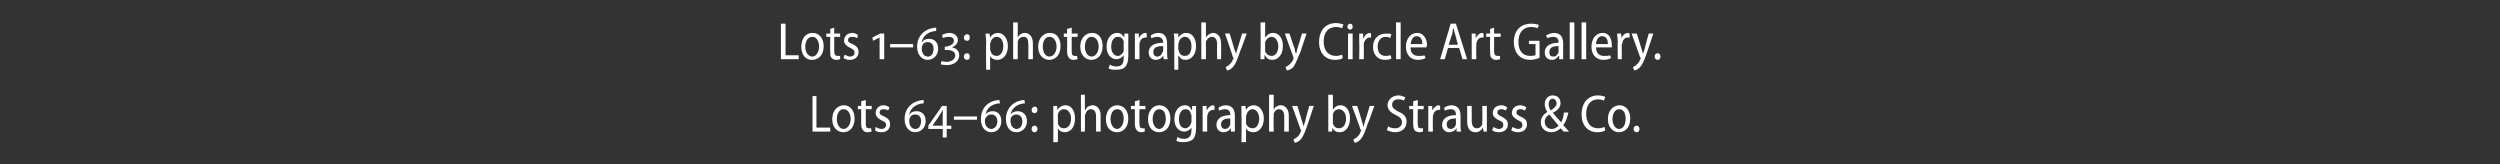
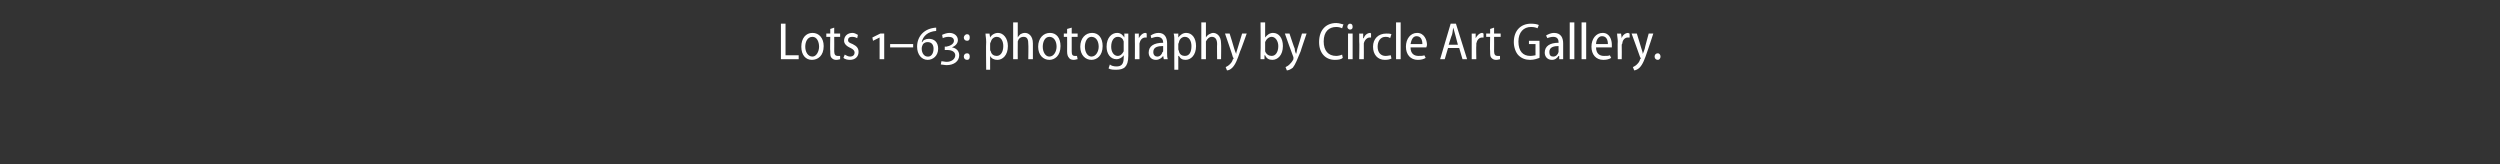
<svg xmlns="http://www.w3.org/2000/svg" version="1.1" width="380px" height="25px" viewBox="0 -3 380 25" style="top:-3px">
  <rect x="0" y="-3" width="380" height="25" fill="#333333" stroke="none" />
  <desc>Lots 1–63: photography by Circle Art Gallery. Lots 64–66: photography by Strauss &amp; Co.</desc>
  <defs />
  <g id="Polygon161236">
-     <path d="m123.5 11.6h.6v4.8h2.1v.6h-2.7v-5.4zm6.4 3.4c0 1.5-.9 2.1-1.7 2.1c-.9 0-1.7-.7-1.7-2c0-1.3.8-2.1 1.8-2.1c.9 0 1.6.8 1.6 2zm-2.7.1c0 .8.4 1.5 1 1.5c.7 0 1.1-.8 1.1-1.5c0-.7-.3-1.5-1.1-1.5c-.7 0-1 .8-1 1.5zm4.4-2.9v.9h.9v.5h-.9s-.01 2.19 0 2.2c0 .5.1.7.5.7h.3l.1.5c-.2 0-.4.1-.6.1c-.3 0-.6-.1-.7-.3c-.2-.2-.3-.5-.3-1c.01 0 0-2.2 0-2.2h-.5v-.5h.5v-.7l.7-.2zm1.5 4.1c.2.1.5.3.9.3c.4 0 .7-.3.7-.6c0-.3-.2-.5-.7-.7c-.6-.3-.9-.7-.9-1.1c0-.7.5-1.2 1.2-1.2c.4 0 .7.2.9.3l-.2.5c-.1-.1-.4-.2-.7-.2c-.4 0-.6.2-.6.5c0 .3.2.4.7.6c.6.3.9.6.9 1.2c0 .7-.5 1.2-1.3 1.2c-.4 0-.8-.1-1-.3l.1-.5zm7.3-3.6c-1.3.1-2 .8-2.2 1.7h.1c.1-.3.5-.5 1-.5c.8 0 1.4.5 1.4 1.5c0 1.1-.8 1.7-1.6 1.7c-.9 0-1.6-.8-1.6-2c0-1.6 1.1-2.8 2.9-2.9v.5zm-1.2 3.9c.4 0 .8-.4.8-1.2c0-.6-.3-1-.9-1c-.3 0-.5.1-.7.3c-.1.2-.2.4-.2.7c0 .7.4 1.2.9 1.2h.1zm4.7 0v1.3h-.6v-1.3h-2.2v-.5l2.1-3h.7v3h.7v.5h-.7zm-.6-2.1v-.8c-.2.3-.3.6-.5.8c.04.03-1 1.5-1 1.5v.1h1.5s-.03-1.57 0-1.6zm5.2.2v.5H145v-.5h3.5zm3.5-2c-1.4.1-2 .8-2.2 1.7c.2-.3.6-.5 1.1-.5c.7 0 1.3.5 1.3 1.5c0 1.1-.7 1.7-1.5 1.7c-1 0-1.6-.8-1.6-2c0-1.6 1-2.8 2.8-2.9l.1.5zm-1.3 3.9c.4 0 .9-.4.9-1.2c0-.6-.4-1-.9-1c-.3 0-.6.1-.7.3c-.2.2-.3.4-.3.7c0 .7.4 1.2 1 1.2zm5.1-3.9c-1.3.1-2 .8-2.2 1.7c.2-.3.6-.5 1.1-.5c.7 0 1.4.5 1.4 1.5c0 1.1-.8 1.7-1.6 1.7c-1 0-1.6-.8-1.6-2c0-1.6 1.1-2.8 2.8-2.9l.1.5zm-1.3 3.9c.5 0 .9-.4.9-1.2c0-.6-.4-1-.9-1c-.3 0-.5.1-.7.3c-.2.2-.2.4-.2.7c0 .7.4 1.2.9 1.2zm2.7-2.4c-.2 0-.4-.2-.4-.5c0-.2.2-.5.5-.5c.2 0 .4.2.4.5c0 .3-.2.5-.4.5h-.1zm0 2.9c-.2 0-.4-.2-.4-.5c0-.3.2-.5.5-.5c.2 0 .4.2.4.5c0 .3-.2.5-.4.5h-.1zm2.9-2.7v-1.3c-.01.03.6 0 .6 0v.6s.05.04 0 0c.3-.4.7-.7 1.3-.7c.8 0 1.4.8 1.4 2c0 1.4-.7 2.1-1.6 2.1c-.4 0-.8-.2-1-.6c.01.02 0 0 0 0v2.1h-.7s.02-4.22 0-4.2zm.7 1.1v.3c.2.5.5.7.9.7c.7 0 1.1-.6 1.1-1.5c0-.7-.4-1.4-1.1-1.4c-.4 0-.8.3-.9.8v1.1zm3.5-4.1h.6v2.3s.06-.02.1 0c.1-.2.2-.4.4-.5c.2-.1.4-.2.7-.2c.5 0 1.2.4 1.2 1.6c-.02.02 0 2.4 0 2.4h-.7v-2.3c0-.6-.2-1.1-.8-1.1c-.4 0-.7.3-.8.7c0 .1-.1.2-.1.3c.04.01 0 2.4 0 2.4h-.6v-5.6zm7.2 3.6c0 1.5-.9 2.1-1.7 2.1c-1 0-1.7-.7-1.7-2c0-1.3.8-2.1 1.7-2.1c1 0 1.7.8 1.7 2zm-2.7.1c0 .8.4 1.5 1 1.5c.6 0 1-.8 1-1.5c0-.7-.2-1.5-1-1.5c-.7 0-1 .8-1 1.5zm4.4-2.9v.9h.9v.5h-.9s-.04 2.19 0 2.2c0 .5.1.7.4.7h.4v.5c-.1 0-.3.1-.5.1c-.3 0-.6-.1-.7-.3c-.2-.2-.3-.5-.3-1c-.01 0 0-2.2 0-2.2h-.6v-.5h.6v-.7l.7-.2zm4.7 2.8c0 1.5-.9 2.1-1.7 2.1c-1 0-1.7-.7-1.7-2c0-1.3.8-2.1 1.7-2.1c1 0 1.7.8 1.7 2zm-2.7.1c0 .8.4 1.5 1 1.5c.6 0 1-.8 1-1.5c0-.7-.2-1.5-1-1.5c-.7 0-1 .8-1 1.5zm6.6 1.4c0 .9-.2 1.4-.5 1.7c-.4.3-.9.4-1.3.4c-.5 0-.9 0-1.2-.2l.2-.6c.2.2.5.3 1 .3c.6 0 1.1-.3 1.1-1.3v-.4s-.03-.01 0 0c-.2.3-.6.6-1.1.6c-.9 0-1.5-.8-1.5-1.9c0-1.4.8-2.1 1.6-2.1c.6 0 .9.4 1 .7c.05-.04.1 0 .1 0v-.6s.58.03.6 0v3.4zm-.7-1.9c0-.1 0-.2-.1-.3c-.1-.4-.3-.7-.8-.7c-.6 0-1 .6-1 1.5c0 .8.3 1.4 1 1.4c.3 0 .7-.3.8-.7c.1-.1.1-.3.1-.4v-.8zm1.7-.3v-1.2c-.05.03.6 0 .6 0v.7s0 .04 0 0c.2-.4.6-.8 1-.8c.1 0 .1.1.2.1v.6h-.2c-.5 0-.8.4-.9.9v.3c-.04.01 0 2.1 0 2.1h-.7v-2.7zm4.9 1.8v.9h-.6v-.5s-.04.04 0 0c-.2.3-.6.6-1.1.6c-.7 0-1.1-.5-1.1-1.1c0-1 .8-1.5 2.1-1.5v-.1c0-.3-.1-.8-.8-.8c-.3 0-.6.1-.9.2l-.1-.4c.2-.2.7-.4 1.1-.4c1.1 0 1.4.8 1.4 1.6v1.5zM187 15c-.6 0-1.4.1-1.4.9c0 .5.3.7.6.7c.4 0 .7-.3.8-.7v-.9zm1.7-.6v-1.3c.01.03.6 0 .6 0l.1.6s-.03.04 0 0c.2-.4.6-.7 1.2-.7c.8 0 1.5.8 1.5 2c0 1.4-.8 2.1-1.6 2.1c-.5 0-.9-.2-1.1-.6c.03.02 0 0 0 0v2.1h-.7s.05-4.22 0-4.2zm.7 1.1v.3c.2.5.6.7 1 .7c.6 0 1-.6 1-1.5c0-.7-.4-1.4-1-1.4c-.4 0-.8.3-.9.8c-.1.1-.1.2-.1.3v.8zm3.5-4.1h.7v2.3s-.02-.02 0 0c.1-.2.2-.4.4-.5c.2-.1.4-.2.7-.2c.5 0 1.2.4 1.2 1.6v2.4h-.7s.03-2.3 0-2.3c0-.6-.2-1.1-.8-1.1c-.4 0-.7.3-.8.7v.3c-.03.01 0 2.4 0 2.4h-.7v-5.6zm4.3 1.7l.7 2.3c.1.3.2.6.2.8c.1-.2.2-.5.3-.8c-.04-.01.6-2.3.6-2.3h.7s-.89 2.71-.9 2.7c-.4 1.2-.7 2-1.2 2.5c-.3.3-.7.4-.8.4l-.2-.5c.2-.1.4-.2.6-.4c.2-.2.4-.4.5-.8l.1-.1c0-.1-.1-.1-.1-.2l-1.3-3.6h.8zm4.7-1.7h.7v2.3c.2-.4.6-.7 1.2-.7c.8 0 1.4.8 1.4 2c0 1.4-.8 2.1-1.5 2.1c-.6 0-.9-.2-1.2-.7c.02 0 0 0 0 0v.6h-.6v-5.6zm.7 4.1v.3c.2.5.5.7.9.7c.7 0 1.1-.6 1.1-1.5c0-.7-.4-1.4-1.1-1.4c-.4 0-.8.3-.9.8v1.1zm3.7-2.4s.73 2.3.7 2.3c.1.3.2.6.2.8h.1c0-.2.1-.5.2-.8c-.01-.01.7-2.3.7-2.3h.7s-.96 2.71-1 2.7c-.4 1.2-.7 2-1.2 2.5c-.3.3-.6.4-.8.4l-.2-.5c.2-.1.4-.2.6-.4c.2-.2.4-.4.5-.8c.1 0 .1-.1.1-.1c0-.1 0-.1-.1-.2c.04 0-1.3-3.6-1.3-3.6h.8zm4.7 3.1c.2.2.7.3 1.1.3c.6 0 1-.4 1-.9c0-.5-.3-.8-.9-1.1c-.7-.3-1.3-.8-1.3-1.5c0-.8.7-1.5 1.7-1.5c.4 0 .8.2 1 .3l-.2.5c-.1-.1-.4-.2-.9-.2c-.6 0-.9.4-.9.8c0 .5.3.7 1 1.1c.8.3 1.2.8 1.2 1.5c0 .9-.6 1.6-1.8 1.6c-.4 0-.9-.2-1.2-.3l.2-.6zm4.5-4v.9h.9v.5h-.9s-.04 2.19 0 2.2c0 .5.1.7.4.7h.4v.5c-.1 0-.3.1-.5.1c-.3 0-.6-.1-.8-.3c-.1-.2-.2-.5-.2-1c-.01 0 0-2.2 0-2.2h-.6v-.5h.6v-.7l.7-.2zm1.6 2.1v-1.2c-.03.03.6 0 .6 0v.7s.01.04 0 0c.2-.4.6-.8 1-.8c.1 0 .1.1.2.1v.6h-.2c-.5 0-.8.4-.9.9v.3c-.03.01 0 2.1 0 2.1h-.7v-2.7zm4.9 1.8c0 .3 0 .6.1.9h-.7v-.5s-.03.04 0 0c-.2.3-.6.6-1.1.6c-.7 0-1.1-.5-1.1-1.1c0-1 .8-1.5 2.1-1.5v-.1c0-.3-.1-.8-.8-.8c-.3 0-.6.1-.9.2l-.1-.4c.2-.2.7-.4 1.1-.4c1.1 0 1.4.8 1.4 1.6v1.5zm-.7-1.1c-.6 0-1.4.1-1.4.9c0 .5.3.7.6.7c.4 0 .7-.3.8-.7v-.9zm4.7.9v1.1h-.5l-.1-.6s0 .03 0 0c-.2.3-.5.7-1.1.7c-.7 0-1.3-.4-1.3-1.7c.04.05 0-2.3 0-2.3h.7s.01 2.24 0 2.2c0 .7.2 1.2.8 1.2c.4 0 .7-.3.8-.6v-.3c.05-.05 0-2.5 0-2.5h.7s.02 2.84 0 2.8zm1 .4c.2.1.5.3.8.3c.5 0 .7-.3.7-.6c0-.3-.1-.5-.6-.7c-.7-.3-1-.7-1-1.1c0-.7.5-1.2 1.3-1.2c.4 0 .7.2.9.3l-.2.5c-.2-.1-.4-.2-.7-.2c-.4 0-.6.2-.6.5c0 .3.2.4.6.6c.6.3 1 .6 1 1.2c0 .7-.5 1.2-1.4 1.2c-.4 0-.7-.1-1-.3l.2-.5zm2.9 0c.2.1.5.3.9.3c.4 0 .6-.3.6-.6c0-.3-.1-.5-.6-.7c-.6-.3-1-.7-1-1.1c0-.7.5-1.2 1.3-1.2c.4 0 .7.2.9.3l-.2.5c-.2-.1-.4-.2-.7-.2c-.4 0-.6.2-.6.5c0 .3.2.4.6.6c.7.3 1 .6 1 1.2c0 .7-.5 1.2-1.4 1.2c-.3 0-.7-.1-1-.3l.2-.5zm7.8.7l-.5-.5c-.4.4-.9.6-1.4.6c-1 0-1.6-.7-1.6-1.5c0-.7.4-1.2 1-1.6c-.3-.4-.4-.8-.4-1.2c0-.6.4-1.3 1.2-1.3c.7 0 1.2.4 1.2 1.2c0 .5-.3 1-1.1 1.4h-.1c.4.5.9 1.1 1.3 1.5c.2-.4.4-.9.4-1.5h.7c-.2.8-.4 1.5-.8 1.9c.3.3.5.6.9 1h-.8zm-1.8-.4c.4 0 .7-.2 1-.5l-1.4-1.7c-.3.2-.7.5-.7 1.1c0 .6.4 1.1 1.1 1.1zm.1-4.6c-.4 0-.6.4-.6.8c0 .4.1.6.3 1c.6-.4.9-.7.9-1.1c0-.3-.2-.7-.6-.7zm8 4.8c-.2.2-.7.3-1.2.3c-1.4 0-2.4-1-2.4-2.7c0-1.9 1.1-2.9 2.5-2.9c.6 0 .9.2 1.1.2l-.2.6c-.2-.1-.5-.2-.9-.2c-1 0-1.8.7-1.8 2.2c0 1.4.7 2.2 1.8 2.2c.4 0 .7-.1 1-.2l.1.5zm3.8-1.8c0 1.5-.9 2.1-1.7 2.1c-.9 0-1.7-.7-1.7-2c0-1.3.8-2.1 1.8-2.1c.9 0 1.6.8 1.6 2zm-2.7.1c0 .8.4 1.5 1 1.5c.7 0 1-.8 1-1.5c0-.7-.2-1.5-1-1.5c-.7 0-1 .8-1 1.5zm3.7 2c-.3 0-.5-.2-.5-.5c0-.3.2-.5.5-.5c.2 0 .4.2.4.5c0 .3-.2.5-.4.5z" stroke="none" fill="#fff" />
-   </g>
+     </g>
  <g id="Polygon161235">
    <path d="m118.7.6h.7v4.8h2v.6h-2.7V.6zm6.5 3.4c0 1.5-.9 2.1-1.8 2.1c-.9 0-1.6-.7-1.6-2c0-1.3.7-2.1 1.7-2.1c1 0 1.7.8 1.7 2zm-2.8.1c0 .8.4 1.5 1.1 1.5c.6 0 1-.8 1-1.5c0-.7-.3-1.5-1-1.5c-.8 0-1.1.8-1.1 1.5zm4.4-2.9v.9h.9v.5h-.9s.02 2.19 0 2.2c0 .5.2.7.5.7h.4v.5c-.1 0-.3.1-.6.1c-.3 0-.5-.1-.7-.3c-.2-.2-.2-.5-.2-1c-.05 0 0-2.2 0-2.2h-.6v-.5h.6v-.7l.6-.2zm1.6 4.1c.2.1.5.3.8.3c.5 0 .7-.3.7-.6c0-.3-.2-.5-.6-.7c-.7-.3-1-.7-1-1.1c0-.7.5-1.2 1.3-1.2c.3 0 .6.2.8.3l-.1.5c-.2-.1-.4-.2-.8-.2c-.4 0-.6.2-.6.5c0 .3.2.4.7.6c.6.3.9.6.9 1.2c0 .7-.5 1.2-1.3 1.2c-.4 0-.8-.1-1-.3l.2-.5zm5.3.7V2.7l-1 .5l-.1-.5l1.2-.6h.6v3.9h-.7zm5.1-2.3v.5h-3.5v-.5h3.5zm3.5-2c-1.3.1-2 .8-2.2 1.7h.1c.1-.3.5-.5 1-.5c.8 0 1.4.5 1.4 1.5c0 1.1-.8 1.7-1.6 1.7c-.9 0-1.6-.8-1.6-2c0-1.6 1.1-2.8 2.9-2.9v.5zm-1.2 3.9c.4 0 .8-.4.8-1.2c0-.6-.3-1-.9-1c-.3 0-.5.1-.7.3c-.1.2-.2.4-.2.7c0 .7.4 1.2.9 1.2h.1zm2 .7c.2 0 .5.1.8.1c.7 0 1.3-.4 1.3-1c0-.5-.5-.8-1.2-.8h-.4c.02-.02 0-.5 0-.5c0 0 .16-.04.2 0c.6-.1 1.2-.4 1.2-.9c0-.4-.3-.6-.8-.6c-.4 0-.7.1-.9.2l-.1-.5c.2-.1.7-.3 1.1-.3c.8 0 1.3.5 1.3 1.1c0 .5-.4.9-.9 1.1c.6.1 1.1.5 1.1 1.2c0 .9-.8 1.5-1.9 1.5c-.3 0-.7-.1-.9-.1l.1-.5zm3.9-3.1c-.3 0-.5-.2-.5-.5c0-.2.2-.5.5-.5c.3 0 .4.2.4.5c0 .3-.1.5-.4.5zm0 2.9c-.3 0-.5-.2-.5-.5c0-.3.2-.5.5-.5c.3 0 .4.2.4.5c0 .3-.1.5-.4.5zm2.9-2.7c0-.6-.1-.9-.1-1.3c.02.03.6 0 .6 0l.1.6s-.02.04 0 0c.2-.4.7-.7 1.2-.7c.8 0 1.5.8 1.5 2c0 1.4-.8 2.1-1.6 2.1c-.5 0-.9-.2-1.1-.6c.04.02 0 0 0 0v2.1h-.6s-.05-4.22 0-4.2zm.6 1.1c0 .1 0 .2.1.3c.1.5.5.7.9.7c.6 0 1-.6 1-1.5c0-.7-.3-1.4-1-1.4c-.4 0-.8.3-.9.8c-.1.1-.1.2-.1.3v.8zM154 .4h.7v2.3s-.01-.02 0 0c.1-.2.3-.4.4-.5c.2-.1.4-.2.7-.2c.5 0 1.2.4 1.2 1.6v2.4h-.7s.04-2.3 0-2.3c0-.6-.1-1.1-.7-1.1c-.5 0-.8.3-.9.7v.3c-.02.01 0 2.4 0 2.4h-.7V.4zm7.2 3.6c0 1.5-.9 2.1-1.7 2.1c-.9 0-1.7-.7-1.7-2c0-1.3.8-2.1 1.8-2.1c1 0 1.6.8 1.6 2zm-2.7.1c0 .8.4 1.5 1 1.5c.7 0 1.1-.8 1.1-1.5c0-.7-.3-1.5-1.1-1.5c-.7 0-1 .8-1 1.5zm4.4-2.9v.9h.9v.5h-.9s-.01 2.19 0 2.2c0 .5.1.7.5.7h.3l.1.5c-.2 0-.3.1-.6.1c-.3 0-.6-.1-.7-.3c-.2-.2-.3-.5-.3-1c.02 0 0-2.2 0-2.2h-.5v-.5h.5v-.7l.7-.2zm4.7 2.8c0 1.5-.9 2.1-1.7 2.1c-.9 0-1.7-.7-1.7-2c0-1.3.8-2.1 1.8-2.1c1 0 1.6.8 1.6 2zm-2.7.1c0 .8.4 1.5 1 1.5c.7 0 1.1-.8 1.1-1.5c0-.7-.3-1.5-1.1-1.5c-.7 0-1 .8-1 1.5zm6.6 1.4c0 .9-.2 1.4-.5 1.7c-.3.3-.8.4-1.3.4c-.4 0-.9 0-1.2-.2l.2-.6c.2.2.6.3 1 .3c.7 0 1.1-.3 1.1-1.3c.02.01 0-.4 0-.4c0 0 .01-.01 0 0c-.2.3-.6.6-1.1.6c-.9 0-1.5-.8-1.5-1.9c0-1.4.8-2.1 1.6-2.1c.6 0 .9.4 1.1.7c-.02-.04 0 0 0 0v-.6s.62.03.6 0v3.4zm-.7-1.9v-.3c-.1-.4-.4-.7-.9-.7c-.6 0-1 .6-1 1.5c0 .8.4 1.4 1 1.4c.4 0 .7-.3.9-.7V3.6zm1.7-.3V2.1c-.01.03.6 0 .6 0v.7s.03.04 0 0c.2-.4.6-.8 1-.8c.1 0 .2.1.2.1v.6h-.2c-.5 0-.8.4-.9.9v2.4h-.7s.02-2.73 0-2.7zm4.9 1.8c0 .3 0 .6.1.9h-.6l-.1-.5s-.01.04 0 0c-.2.3-.6.6-1.1.6c-.7 0-1.1-.5-1.1-1.1c0-1 .8-1.5 2.2-1.5v-.1c0-.3-.2-.8-.9-.8c-.3 0-.6.1-.9.2l-.1-.4c.3-.2.7-.4 1.2-.4c1 0 1.3.8 1.3 1.6v1.5zm-.6-1.1c-.7 0-1.5.1-1.5.9c0 .5.3.7.6.7c.4 0 .7-.3.8-.7c.1 0 .1-.1.1-.2v-.7zm1.7-.6c0-.6 0-.9-.1-1.3c.05.03.7 0 .7 0v.6s0 .04 0 0c.3-.4.7-.7 1.2-.7c.9 0 1.5.8 1.5 2c0 1.4-.8 2.1-1.6 2.1c-.5 0-.8-.2-1-.6c-.03.02-.1 0-.1 0v2.1h-.6s-.02-4.22 0-4.2zm.6 1.1c0 .1.1.2.1.3c.1.5.5.7.9.7c.7 0 1-.6 1-1.5c0-.7-.3-1.4-1-1.4c-.4 0-.8.3-.9.8c0 .1-.1.2-.1.3v.8zm3.5-4.1h.7v2.3s.02-.02 0 0c.1-.2.3-.4.5-.5c.2-.1.4-.2.6-.2c.5 0 1.2.4 1.2 1.6c.04.02 0 2.4 0 2.4h-.6s-.03-2.3 0-2.3c0-.6-.2-1.1-.8-1.1c-.4 0-.7.3-.9.7v2.7h-.7V.4zm4.3 1.7s.73 2.3.7 2.3c.1.3.2.6.3.8c0-.2.1-.5.2-.8c-.01-.01.7-2.3.7-2.3h.7s-.96 2.71-1 2.7c-.4 1.2-.7 2-1.2 2.5c-.3.3-.6.4-.8.4l-.2-.5c.2-.1.4-.2.6-.4c.2-.2.4-.4.5-.8c.1 0 .1-.1.1-.1c0-.1 0-.1-.1-.2c.05 0-1.2-3.6-1.2-3.6h.7zm4.7-1.7h.7v2.3s.03 0 0 0c.3-.4.7-.7 1.2-.7c.9 0 1.5.8 1.5 2c0 1.4-.8 2.1-1.6 2.1c-.5 0-.9-.2-1.1-.7h-.1v.6h-.6v-1c.05.02 0-4.6 0-4.6zm.7 4.1v.3c.2.5.6.7 1 .7c.6 0 1-.6 1-1.5c0-.7-.4-1.4-1-1.4c-.4 0-.8.3-1 .8v1.1zm3.7-2.4s.76 2.3.8 2.3c0 .3.1.6.2.8c.1-.2.1-.5.2-.8c.02-.01.7-2.3.7-2.3h.7s-.93 2.71-.9 2.7c-.5 1.2-.8 2-1.2 2.5c-.4.3-.7.4-.9.4l-.2-.5c.2-.1.4-.2.6-.4c.2-.2.4-.4.6-.8v-.3c-.03 0-1.3-3.6-1.3-3.6h.7zm8.1 3.7c-.2.2-.6.3-1.2.3c-1.4 0-2.4-1-2.4-2.7c0-1.9 1.1-2.9 2.6-2.9c.5 0 .9.2 1.1.2l-.2.6c-.2-.1-.5-.2-.9-.2c-1.1 0-1.9.7-1.9 2.2c0 1.4.7 2.2 1.9 2.2c.3 0 .7-.1.9-.2l.1.5zm.8.2V2.1h.7v3.9h-.7zm.7-4.9c0 .2-.1.4-.4.4c-.2 0-.4-.2-.4-.4c0-.3.2-.5.4-.5c.3 0 .4.2.4.5zm1 2.2V2.1c.01.03.6 0 .6 0v.7s.06.04.1 0c.1-.4.5-.8 1-.8l.1.1v.6h-.2c-.4 0-.8.4-.9.9v.3c.02.01 0 2.1 0 2.1h-.7s.05-2.73 0-2.7zm4.9 2.6c-.2.1-.5.2-1 .2c-1.1 0-1.8-.8-1.8-2c0-1.2.8-2 2-2c.3 0 .6 0 .8.1l-.2.6c-.1-.1-.3-.2-.7-.2c-.8 0-1.2.7-1.2 1.5c0 .9.5 1.4 1.2 1.4c.4 0 .6-.1.8-.1l.1.5zm.7-5.5h.7v5.6h-.7V.4zm2.2 3.8c0 1 .6 1.3 1.2 1.3c.4 0 .7 0 .9-.1l.2.4c-.3.2-.7.3-1.2.3c-1.1 0-1.8-.8-1.8-2c0-1.2.7-2.1 1.7-2.1c1.1 0 1.5 1.1 1.5 1.8c0 .2-.1.3-.1.4h-2.4zm1.8-.5c0-.6-.2-1.2-.9-1.2c-.6 0-.8.7-.9 1.2h1.8zm3.9.6l-.5 1.7h-.7l1.6-5.4h.8L223 6h-.7l-.5-1.7h-1.7zm1.5-.5l-.4-1.5l-.3-1.1c-.1.4-.1.8-.2 1.1c-.04 0-.5 1.5-.5 1.5h1.4zm2.1-.5V2.1c-.05.03.6 0 .6 0v.7s0 .04 0 0c.2-.4.6-.8 1-.8c.1 0 .1.1.2.1v.6h-.2c-.5 0-.8.4-.9.9v.3c-.04.01 0 2.1 0 2.1h-.7V3.3zm3.4-2.1v.9h1v.5h-1s.02 2.19 0 2.2c0 .5.2.7.5.7h.4v.5c-.1 0-.3.1-.6.1c-.3 0-.5-.1-.7-.3c-.2-.2-.2-.5-.2-1c-.05 0 0-2.2 0-2.2h-.6v-.5h.6v-.7l.6-.2zm6.9 4.6c-.3.1-.8.3-1.4.3c-.7 0-1.3-.2-1.8-.7c-.4-.4-.7-1.2-.7-2c0-1.8 1.1-2.8 2.6-2.8c.6 0 1 .1 1.2.2l-.2.5c-.2-.1-.5-.2-1-.2c-1.1 0-1.9.8-1.9 2.2c0 1.5.7 2.2 1.8 2.2c.4 0 .7-.1.8-.1c-.02-.03 0-1.7 0-1.7h-1v-.5h1.6s.04 2.59 0 2.6zm3.6-.7v.9h-.6v-.5s-.06.04-.1 0c-.2.3-.5.6-1 .6c-.7 0-1.1-.5-1.1-1.1c0-1 .8-1.5 2.1-1.5v-.1c0-.3-.1-.8-.8-.8c-.3 0-.7.1-.9.2l-.2-.4c.3-.2.8-.4 1.2-.4c1.1 0 1.4.8 1.4 1.6v1.5zm-.7-1.1c-.6 0-1.4.1-1.4.9c0 .5.2.7.6.7c.4 0 .7-.3.8-.7v-.9zm1.7-3.6h.7v5.6h-.7V.4zm1.8 0h.7v5.6h-.7V.4zm2.2 3.8c0 1 .6 1.3 1.2 1.3c.4 0 .7 0 .9-.1l.2.4c-.3.2-.7.3-1.2.3c-1.1 0-1.8-.8-1.8-2c0-1.2.7-2.1 1.7-2.1c1.1 0 1.4 1.1 1.4 1.8v.4h-2.4zm1.8-.5c0-.6-.2-1.2-.9-1.2c-.6 0-.9.7-.9 1.2h1.8zm1.5-.4c0-.4-.1-.8-.1-1.2c.03.03.6 0 .6 0l.1.7s-.02.04 0 0c.1-.4.5-.8 1-.8c0 0 .1.1.2.1v.6h-.3c-.4 0-.8.4-.8.9c-.1.1-.1.2-.1.3c.03.01 0 2.1 0 2.1h-.6s-.04-2.73 0-2.7zm2.9-1.2l.7 2.3c.1.3.2.6.2.8c.1-.2.2-.5.3-.8c-.03-.01.6-2.3.6-2.3h.7s-.88 2.71-.9 2.7c-.4 1.2-.7 2-1.2 2.5c-.3.3-.7.4-.8.4l-.2-.5c.2-.1.4-.2.6-.4c.2-.2.4-.4.5-.8l.1-.1c0-.1 0-.1-.1-.2c.02 0-1.3-3.6-1.3-3.6h.8zm3.2 4c-.3 0-.5-.2-.5-.5c0-.3.2-.5.5-.5c.2 0 .4.2.4.5c0 .3-.2.5-.4.5z" stroke="none" fill="#fff" />
  </g>
</svg>